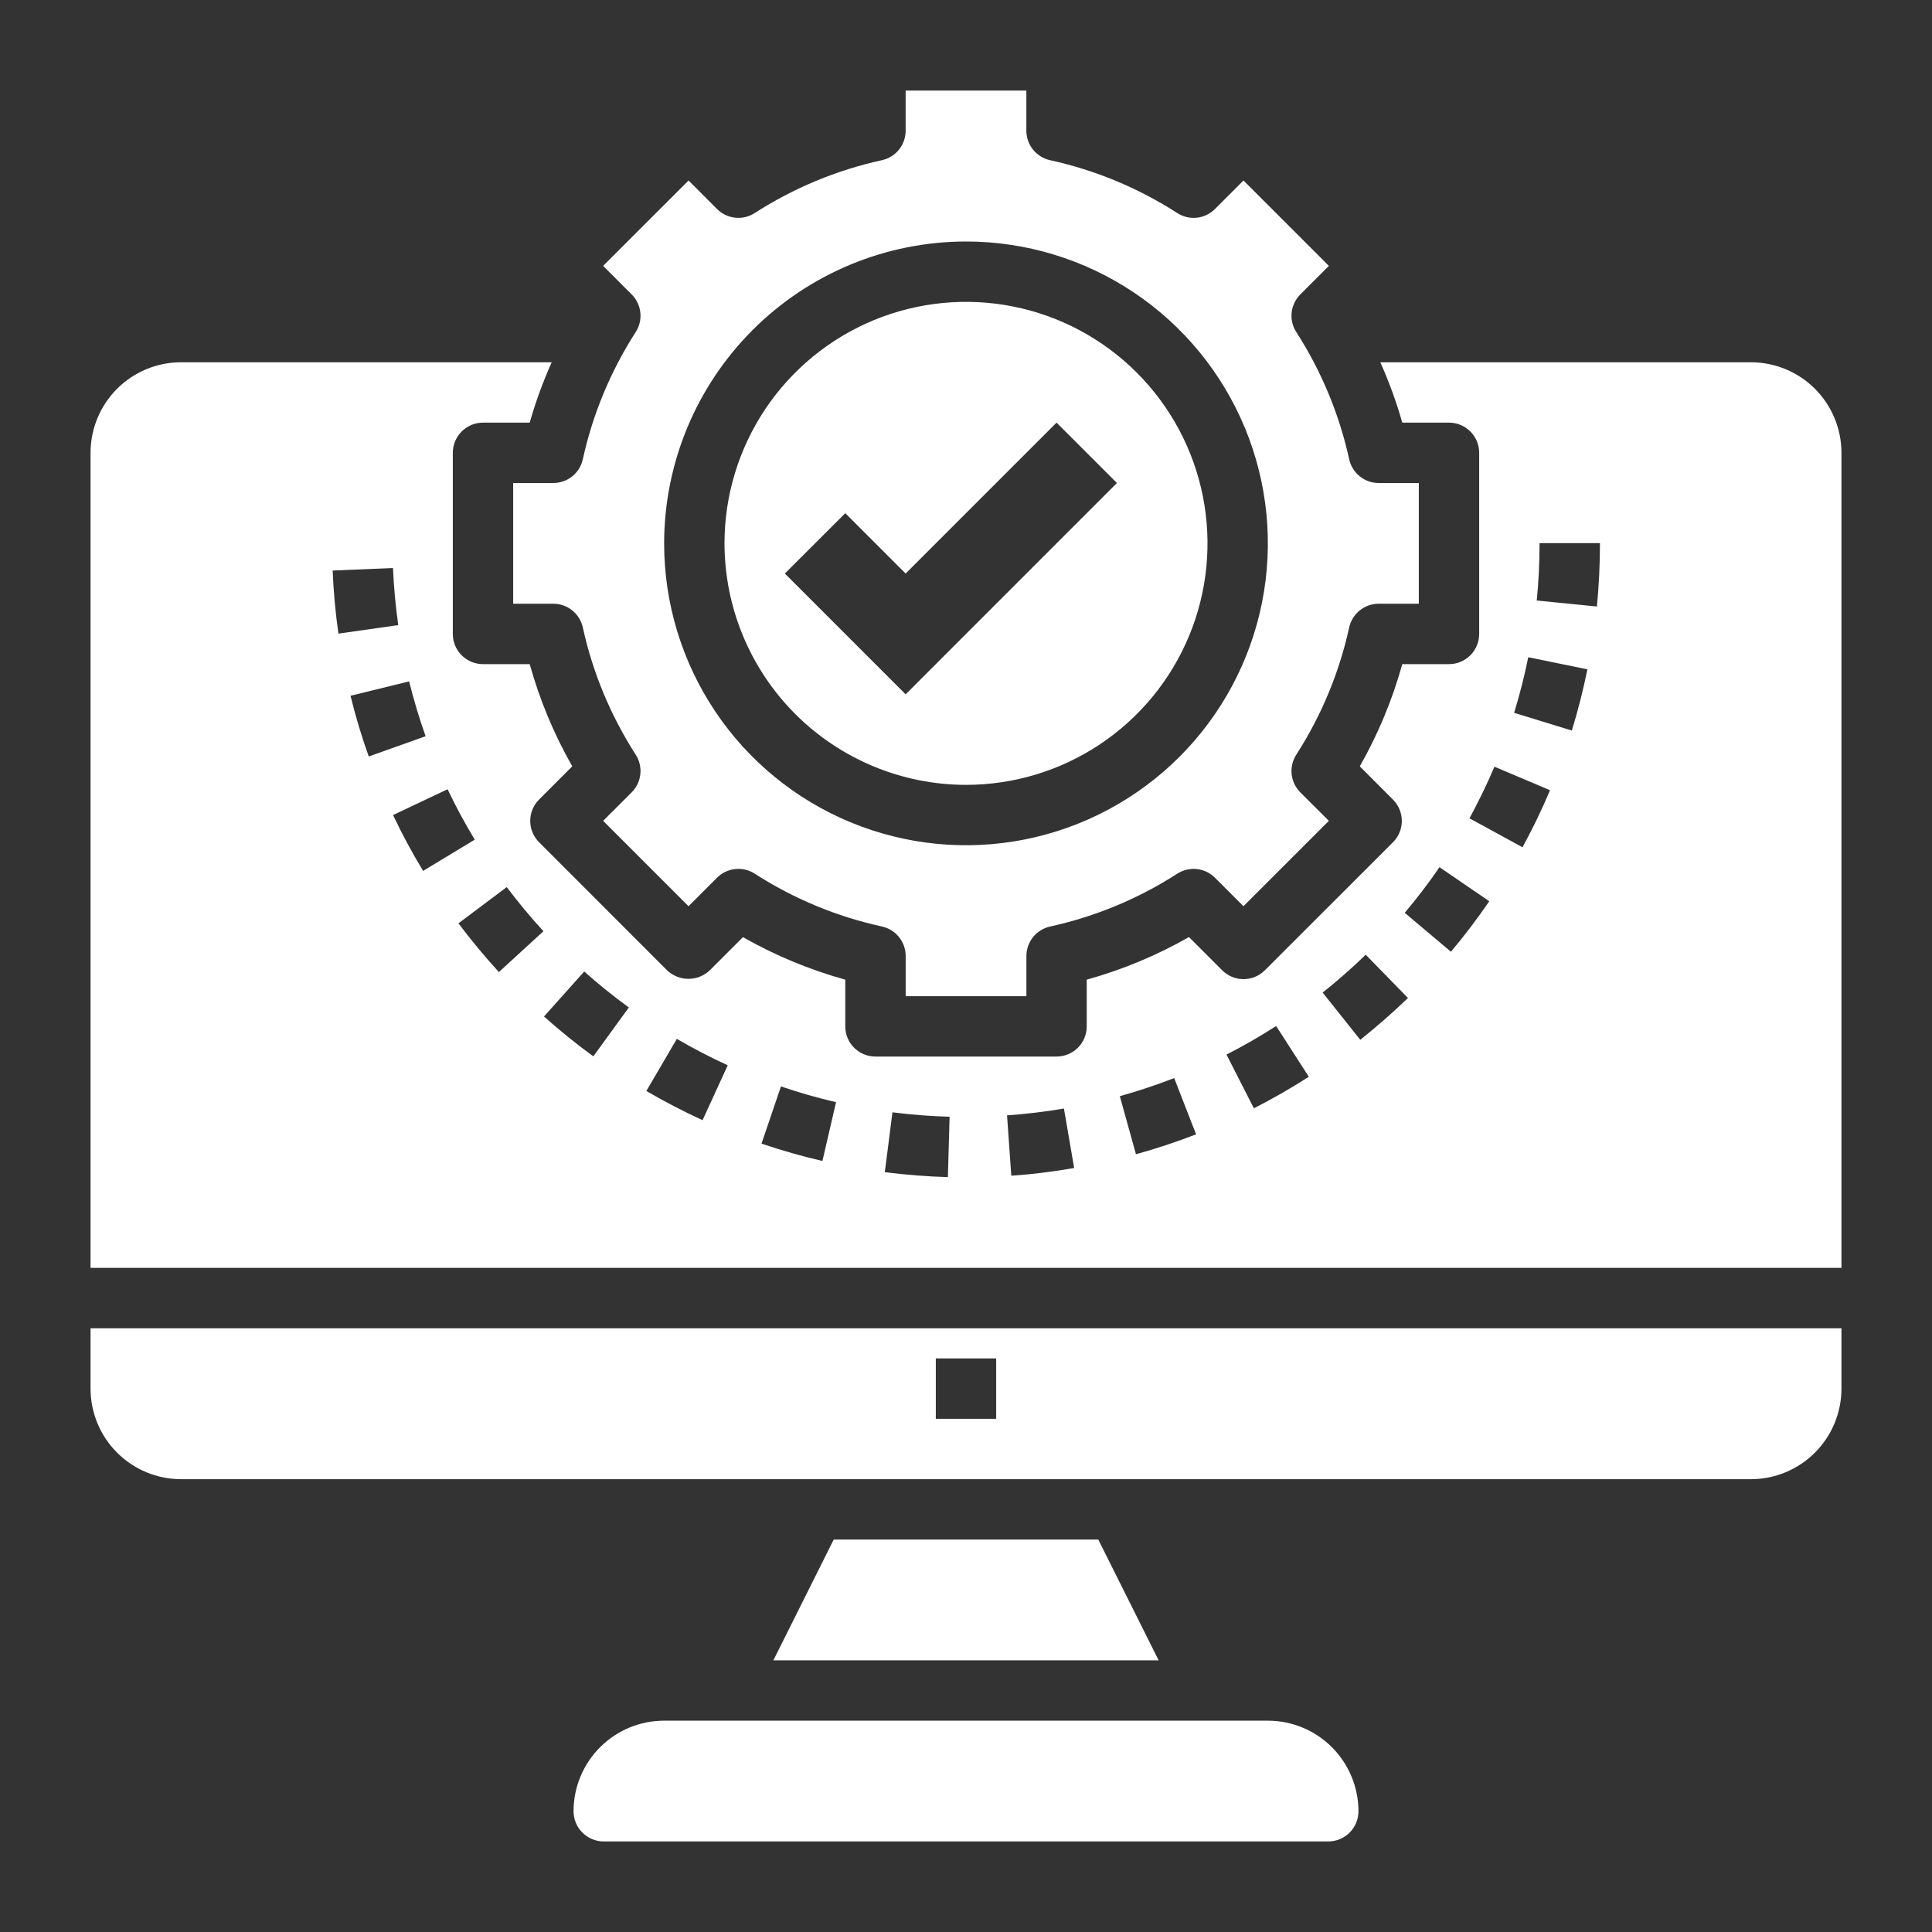
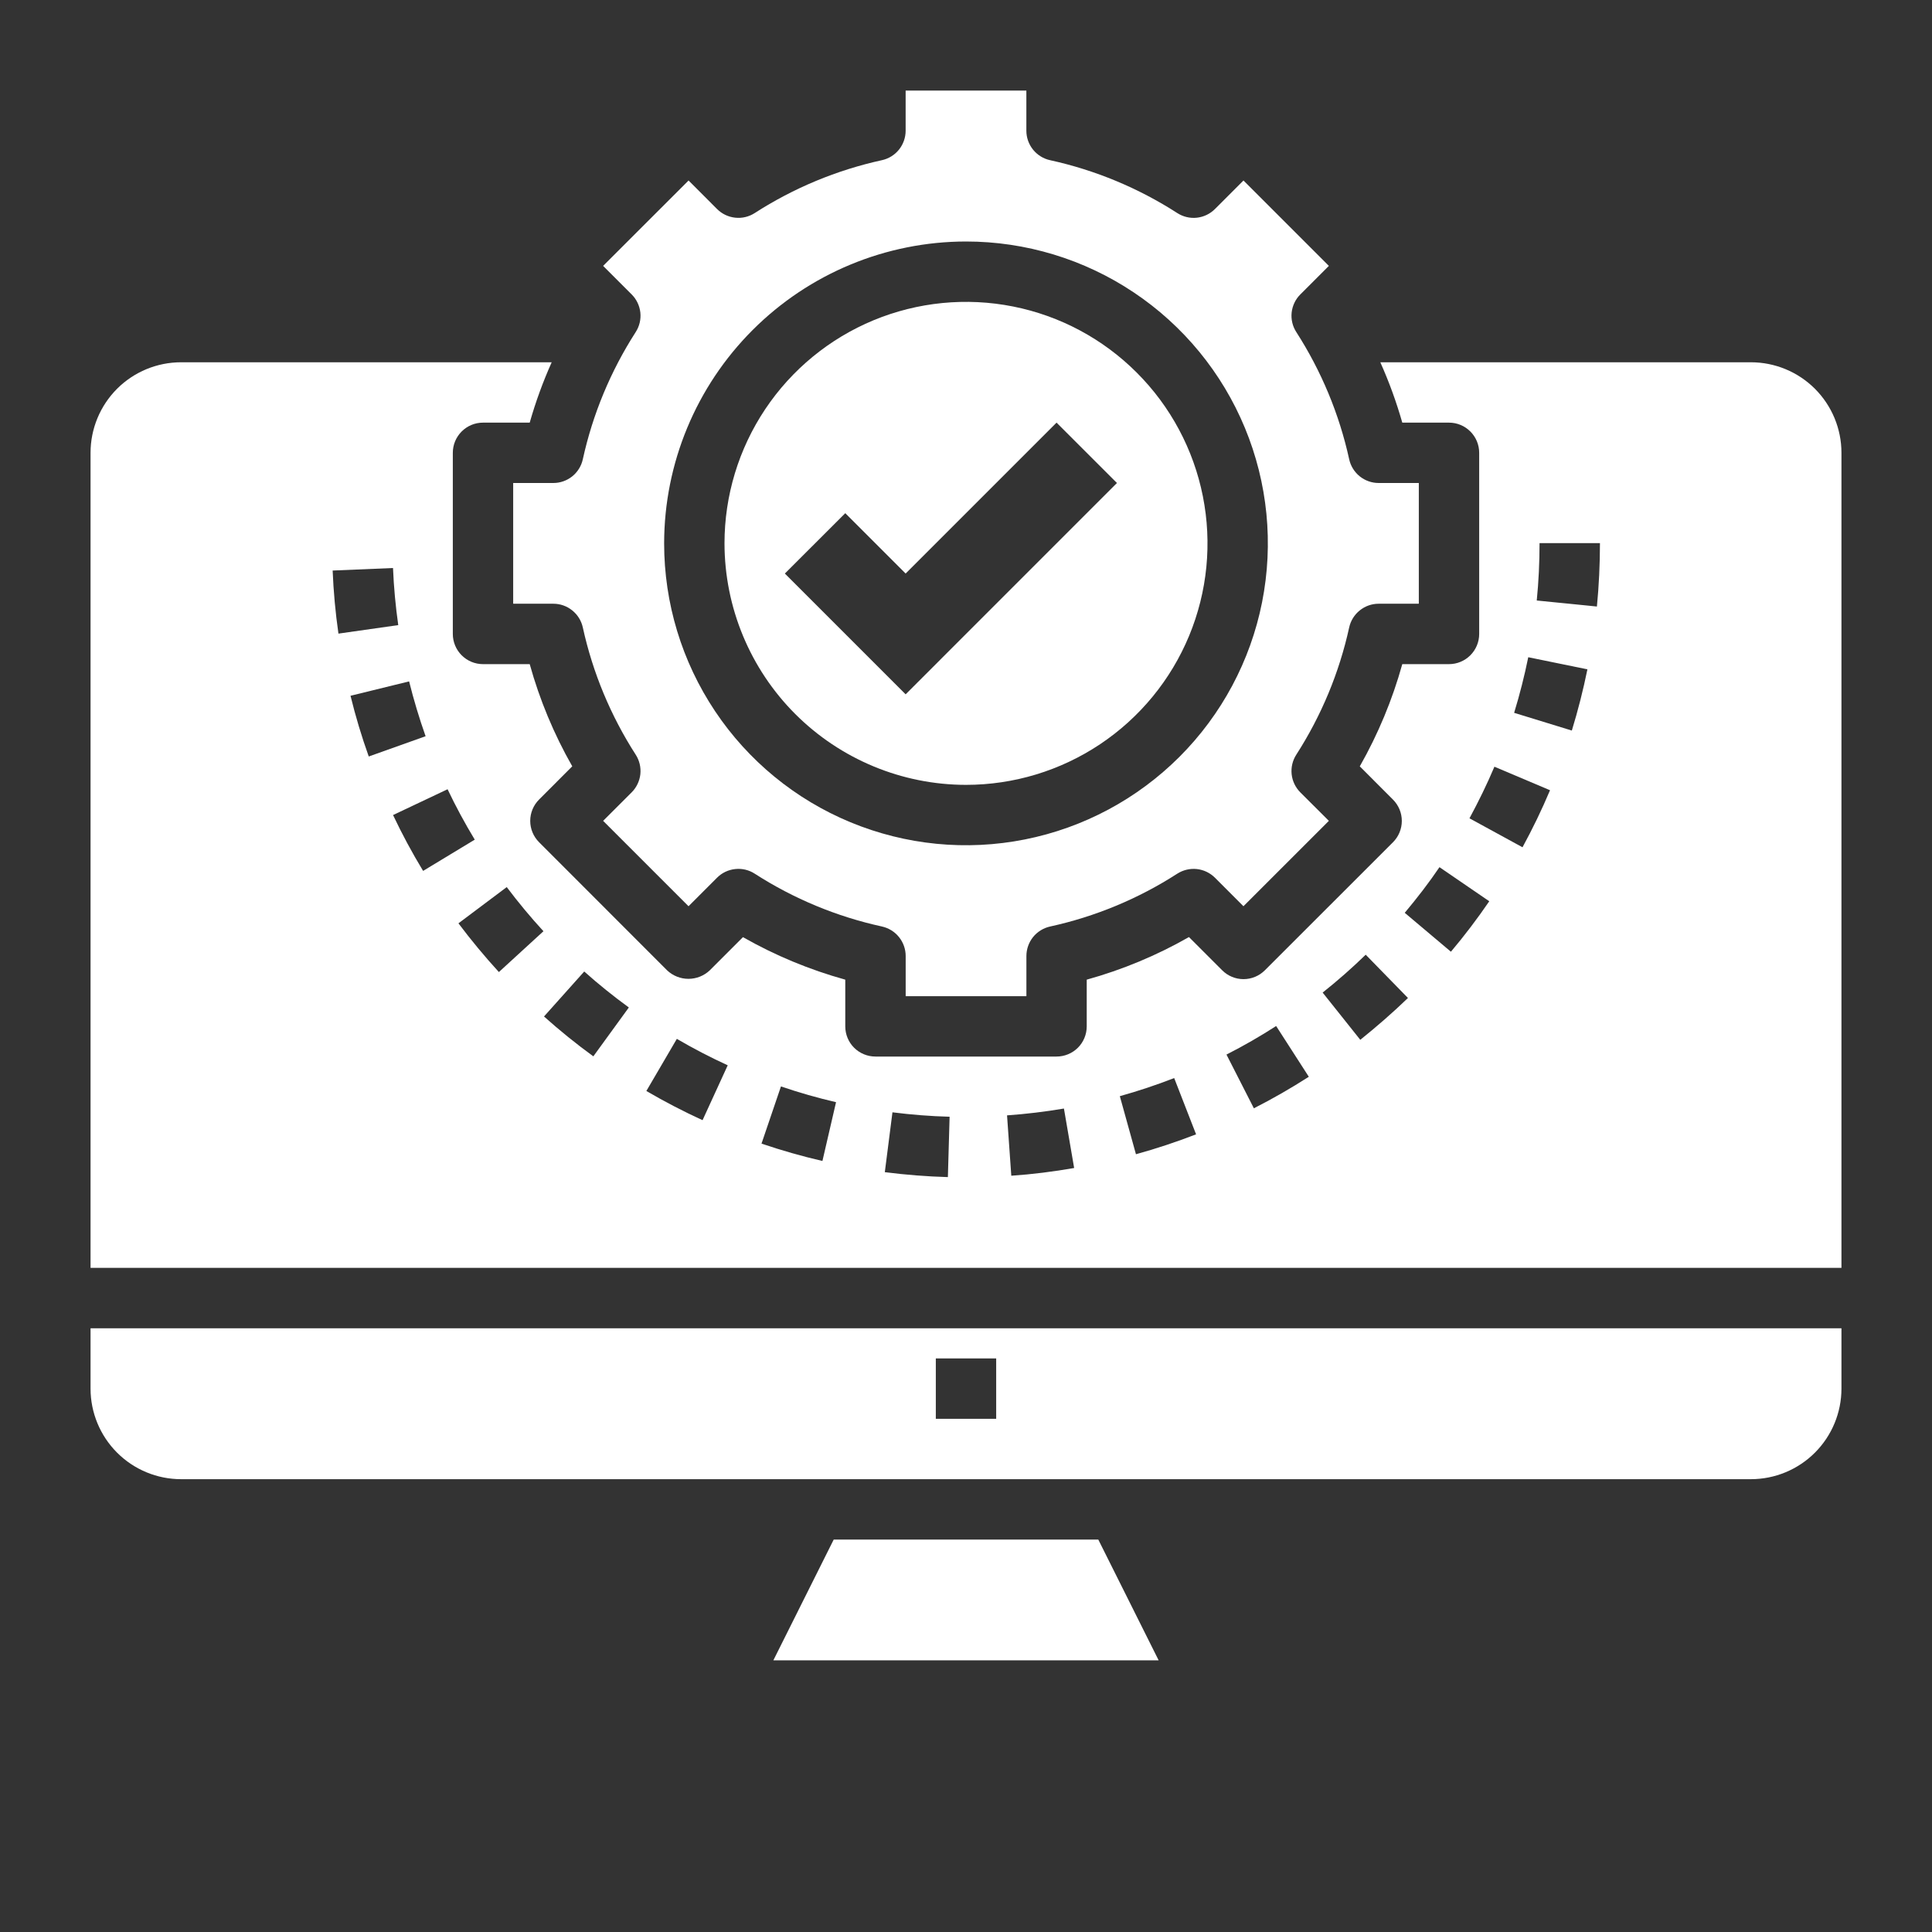
<svg xmlns="http://www.w3.org/2000/svg" width="45" height="45" viewBox="0 0 45 45" fill="none">
  <rect x="0" y="0" width="45" height="45" fill="#333333" stroke="none" />
-   <path d="M29.531 40.078H15.469C14.909 40.078 14.373 40.3 13.977 40.696C13.582 41.092 13.359 41.628 13.359 42.188C13.359 42.374 13.434 42.553 13.565 42.685C13.697 42.816 13.876 42.891 14.062 42.891H30.938C31.124 42.891 31.303 42.816 31.435 42.685C31.567 42.553 31.641 42.374 31.641 42.188C31.641 41.628 31.418 41.092 31.023 40.696C30.627 40.3 30.091 40.078 29.531 40.078Z" fill="white" />
  <path d="M19.419 35.859L18.013 38.672H26.987L25.581 35.859H19.419Z" fill="white" />
  <path d="M11.953 14.062H12.888C13.049 14.062 13.204 14.117 13.329 14.218C13.454 14.318 13.541 14.459 13.575 14.615C13.806 15.668 14.224 16.672 14.807 17.578C14.894 17.713 14.932 17.874 14.915 18.034C14.897 18.193 14.826 18.342 14.712 18.456L14.048 19.119L16.037 21.108L16.701 20.444C16.814 20.33 16.963 20.259 17.123 20.242C17.282 20.224 17.443 20.262 17.578 20.349C18.485 20.933 19.488 21.35 20.542 21.58C20.698 21.615 20.839 21.701 20.939 21.826C21.04 21.951 21.095 22.107 21.095 22.267V23.203H23.907V22.267C23.907 22.107 23.962 21.951 24.062 21.826C24.163 21.701 24.303 21.615 24.46 21.58C25.512 21.35 26.516 20.933 27.422 20.349C27.557 20.263 27.718 20.225 27.877 20.242C28.037 20.259 28.185 20.331 28.299 20.444L28.962 21.108L30.952 19.119L30.287 18.456C30.174 18.342 30.102 18.193 30.085 18.034C30.068 17.874 30.106 17.713 30.193 17.578C30.776 16.672 31.194 15.668 31.425 14.615C31.459 14.459 31.546 14.318 31.671 14.218C31.796 14.117 31.951 14.062 32.112 14.062H33.047V11.25H32.112C31.951 11.25 31.796 11.195 31.671 11.095C31.546 10.994 31.459 10.854 31.425 10.697C31.194 9.644 30.776 8.641 30.193 7.734C30.106 7.599 30.068 7.439 30.085 7.279C30.103 7.119 30.174 6.97 30.288 6.857L30.952 6.193L28.963 4.204L28.299 4.868C28.186 4.982 28.037 5.053 27.877 5.071C27.718 5.088 27.557 5.05 27.422 4.963C26.515 4.379 25.512 3.962 24.458 3.731C24.302 3.697 24.162 3.61 24.061 3.485C23.961 3.36 23.906 3.205 23.906 3.045V2.109H21.094V3.045C21.094 3.205 21.039 3.36 20.939 3.485C20.838 3.61 20.698 3.697 20.541 3.731C19.488 3.962 18.485 4.379 17.578 4.963C17.443 5.05 17.282 5.088 17.123 5.07C16.963 5.053 16.815 4.982 16.701 4.868L16.038 4.204L14.048 6.193L14.712 6.857C14.826 6.97 14.897 7.119 14.915 7.279C14.932 7.439 14.894 7.599 14.807 7.734C14.224 8.641 13.806 9.644 13.575 10.697C13.541 10.854 13.454 10.994 13.329 11.095C13.204 11.195 13.049 11.25 12.888 11.25H11.953V14.062ZM22.5 5.625C23.891 5.625 25.25 6.037 26.406 6.81C27.563 7.583 28.464 8.681 28.996 9.966C29.528 11.25 29.667 12.664 29.396 14.028C29.125 15.392 28.455 16.645 27.472 17.628C26.488 18.611 25.236 19.281 23.872 19.552C22.508 19.824 21.094 19.684 19.809 19.152C18.524 18.62 17.426 17.719 16.654 16.563C15.881 15.406 15.469 14.047 15.469 12.656C15.471 10.792 16.212 9.005 17.53 7.687C18.849 6.368 20.636 5.627 22.5 5.625Z" fill="white" />
  <path d="M22.5 18.281C23.613 18.281 24.7 17.951 25.625 17.333C26.55 16.715 27.271 15.837 27.697 14.809C28.123 13.781 28.234 12.65 28.017 11.559C27.8 10.468 27.264 9.465 26.477 8.679C25.691 7.892 24.689 7.356 23.597 7.139C22.506 6.922 21.375 7.034 20.347 7.459C19.32 7.885 18.441 8.606 17.823 9.531C17.205 10.456 16.875 11.544 16.875 12.656C16.877 14.148 17.47 15.577 18.524 16.632C19.579 17.686 21.009 18.28 22.5 18.281ZM19.688 11.953L21.094 13.359L24.609 9.844L26.016 11.25L21.094 16.172L18.281 13.359L19.688 11.953Z" fill="white" />
  <path d="M2.109 32.344C2.109 32.903 2.332 33.44 2.727 33.835C3.123 34.231 3.659 34.453 4.219 34.453H40.781C41.341 34.453 41.877 34.231 42.273 33.835C42.668 33.44 42.891 32.903 42.891 32.344V30.938H2.109V32.344ZM21.797 31.641H23.203V33.047H21.797V31.641Z" fill="white" />
  <path d="M40.781 8.438H32.15C32.354 8.893 32.525 9.363 32.662 9.844H33.75C33.937 9.844 34.115 9.918 34.247 10.05C34.379 10.182 34.453 10.36 34.453 10.547V14.766C34.453 14.952 34.379 15.131 34.247 15.263C34.115 15.395 33.937 15.469 33.75 15.469H32.662C32.431 16.3 32.098 17.1 31.672 17.85L32.445 18.624C32.577 18.756 32.651 18.934 32.651 19.121C32.651 19.307 32.577 19.486 32.445 19.618L29.461 22.6C29.329 22.732 29.15 22.806 28.964 22.806C28.777 22.806 28.599 22.732 28.467 22.6L27.693 21.826C26.944 22.254 26.144 22.587 25.312 22.818V23.906C25.312 24.093 25.238 24.272 25.107 24.403C24.975 24.535 24.796 24.609 24.609 24.609H20.391C20.204 24.609 20.025 24.535 19.893 24.403C19.762 24.272 19.688 24.093 19.688 23.906V22.818C18.856 22.587 18.055 22.255 17.305 21.828L16.532 22.601C16.398 22.728 16.22 22.799 16.035 22.799C15.85 22.799 15.672 22.728 15.538 22.601L12.556 19.617C12.424 19.485 12.35 19.306 12.35 19.12C12.35 18.934 12.424 18.755 12.556 18.623L13.329 17.849C12.902 17.1 12.569 16.3 12.338 15.469H11.25C11.063 15.469 10.885 15.395 10.753 15.263C10.621 15.131 10.547 14.952 10.547 14.766V10.547C10.547 10.36 10.621 10.182 10.753 10.05C10.885 9.918 11.063 9.844 11.25 9.844H12.338C12.475 9.363 12.646 8.893 12.85 8.438H4.219C3.659 8.438 3.123 8.66 2.727 9.055C2.332 9.451 2.109 9.987 2.109 10.547V29.531H42.891V10.547C42.891 9.987 42.668 9.451 42.273 9.055C41.877 8.66 41.341 8.438 40.781 8.438ZM7.748 13.289L9.154 13.23C9.172 13.674 9.214 14.121 9.276 14.56L7.883 14.758C7.813 14.273 7.768 13.781 7.748 13.289ZM8.164 16.206L9.529 15.871C9.636 16.301 9.765 16.73 9.913 17.148L8.589 17.62C8.423 17.156 8.281 16.684 8.164 16.205V16.206ZM9.155 18.984L10.425 18.383C10.616 18.785 10.828 19.177 11.058 19.557L9.855 20.285C9.599 19.863 9.366 19.43 9.155 18.984ZM11.62 22.641C11.289 22.279 10.972 21.897 10.678 21.506L11.803 20.662C12.068 21.014 12.356 21.362 12.658 21.69L11.62 22.641ZM13.82 24.604C13.421 24.314 13.038 24.004 12.671 23.676L13.608 22.628C13.94 22.925 14.287 23.204 14.647 23.466L13.82 24.604ZM16.364 26.091C15.92 25.888 15.479 25.659 15.055 25.411L15.765 24.197C16.148 24.421 16.547 24.628 16.95 24.813L16.364 26.091ZM19.156 27.041C18.678 26.931 18.202 26.795 17.737 26.637L18.19 25.305C18.611 25.449 19.039 25.571 19.473 25.672L19.156 27.041ZM22.078 27.417C21.586 27.403 21.094 27.364 20.609 27.302L20.787 25.908C21.226 25.964 21.674 25.999 22.118 26.011L22.078 27.417ZM23.555 27.385L23.456 25.979C23.898 25.948 24.344 25.894 24.781 25.82L25.019 27.205C24.534 27.29 24.041 27.352 23.555 27.385V27.385ZM26.459 26.886L26.083 25.532C26.509 25.413 26.936 25.271 27.349 25.11L27.859 26.421C27.4 26.598 26.93 26.755 26.457 26.885L26.459 26.886ZM29.206 25.816L28.567 24.563C28.964 24.361 29.35 24.139 29.724 23.898L30.485 25.08C30.071 25.346 29.643 25.592 29.204 25.815L29.206 25.816ZM31.685 24.221L30.807 23.119C31.155 22.843 31.492 22.546 31.81 22.237L32.794 23.245C32.439 23.588 32.062 23.915 31.683 24.22L31.685 24.221ZM33.794 22.167L32.719 21.261C33.006 20.919 33.282 20.562 33.528 20.198L34.688 20.992C34.41 21.398 34.113 21.79 33.796 22.166L33.794 22.167ZM35.461 19.734L34.227 19.06C34.438 18.669 34.636 18.265 34.808 17.858L36.103 18.406C35.914 18.855 35.698 19.302 35.463 19.733L35.461 19.734ZM36.611 17.016L35.267 16.603C35.398 16.176 35.508 15.741 35.596 15.308L36.974 15.59C36.877 16.066 36.755 16.547 36.611 17.016ZM37.193 14.127L35.794 13.987C35.838 13.546 35.859 13.096 35.859 12.651H37.266C37.266 13.148 37.242 13.641 37.195 14.129L37.193 14.127Z" fill="white" />
</svg>